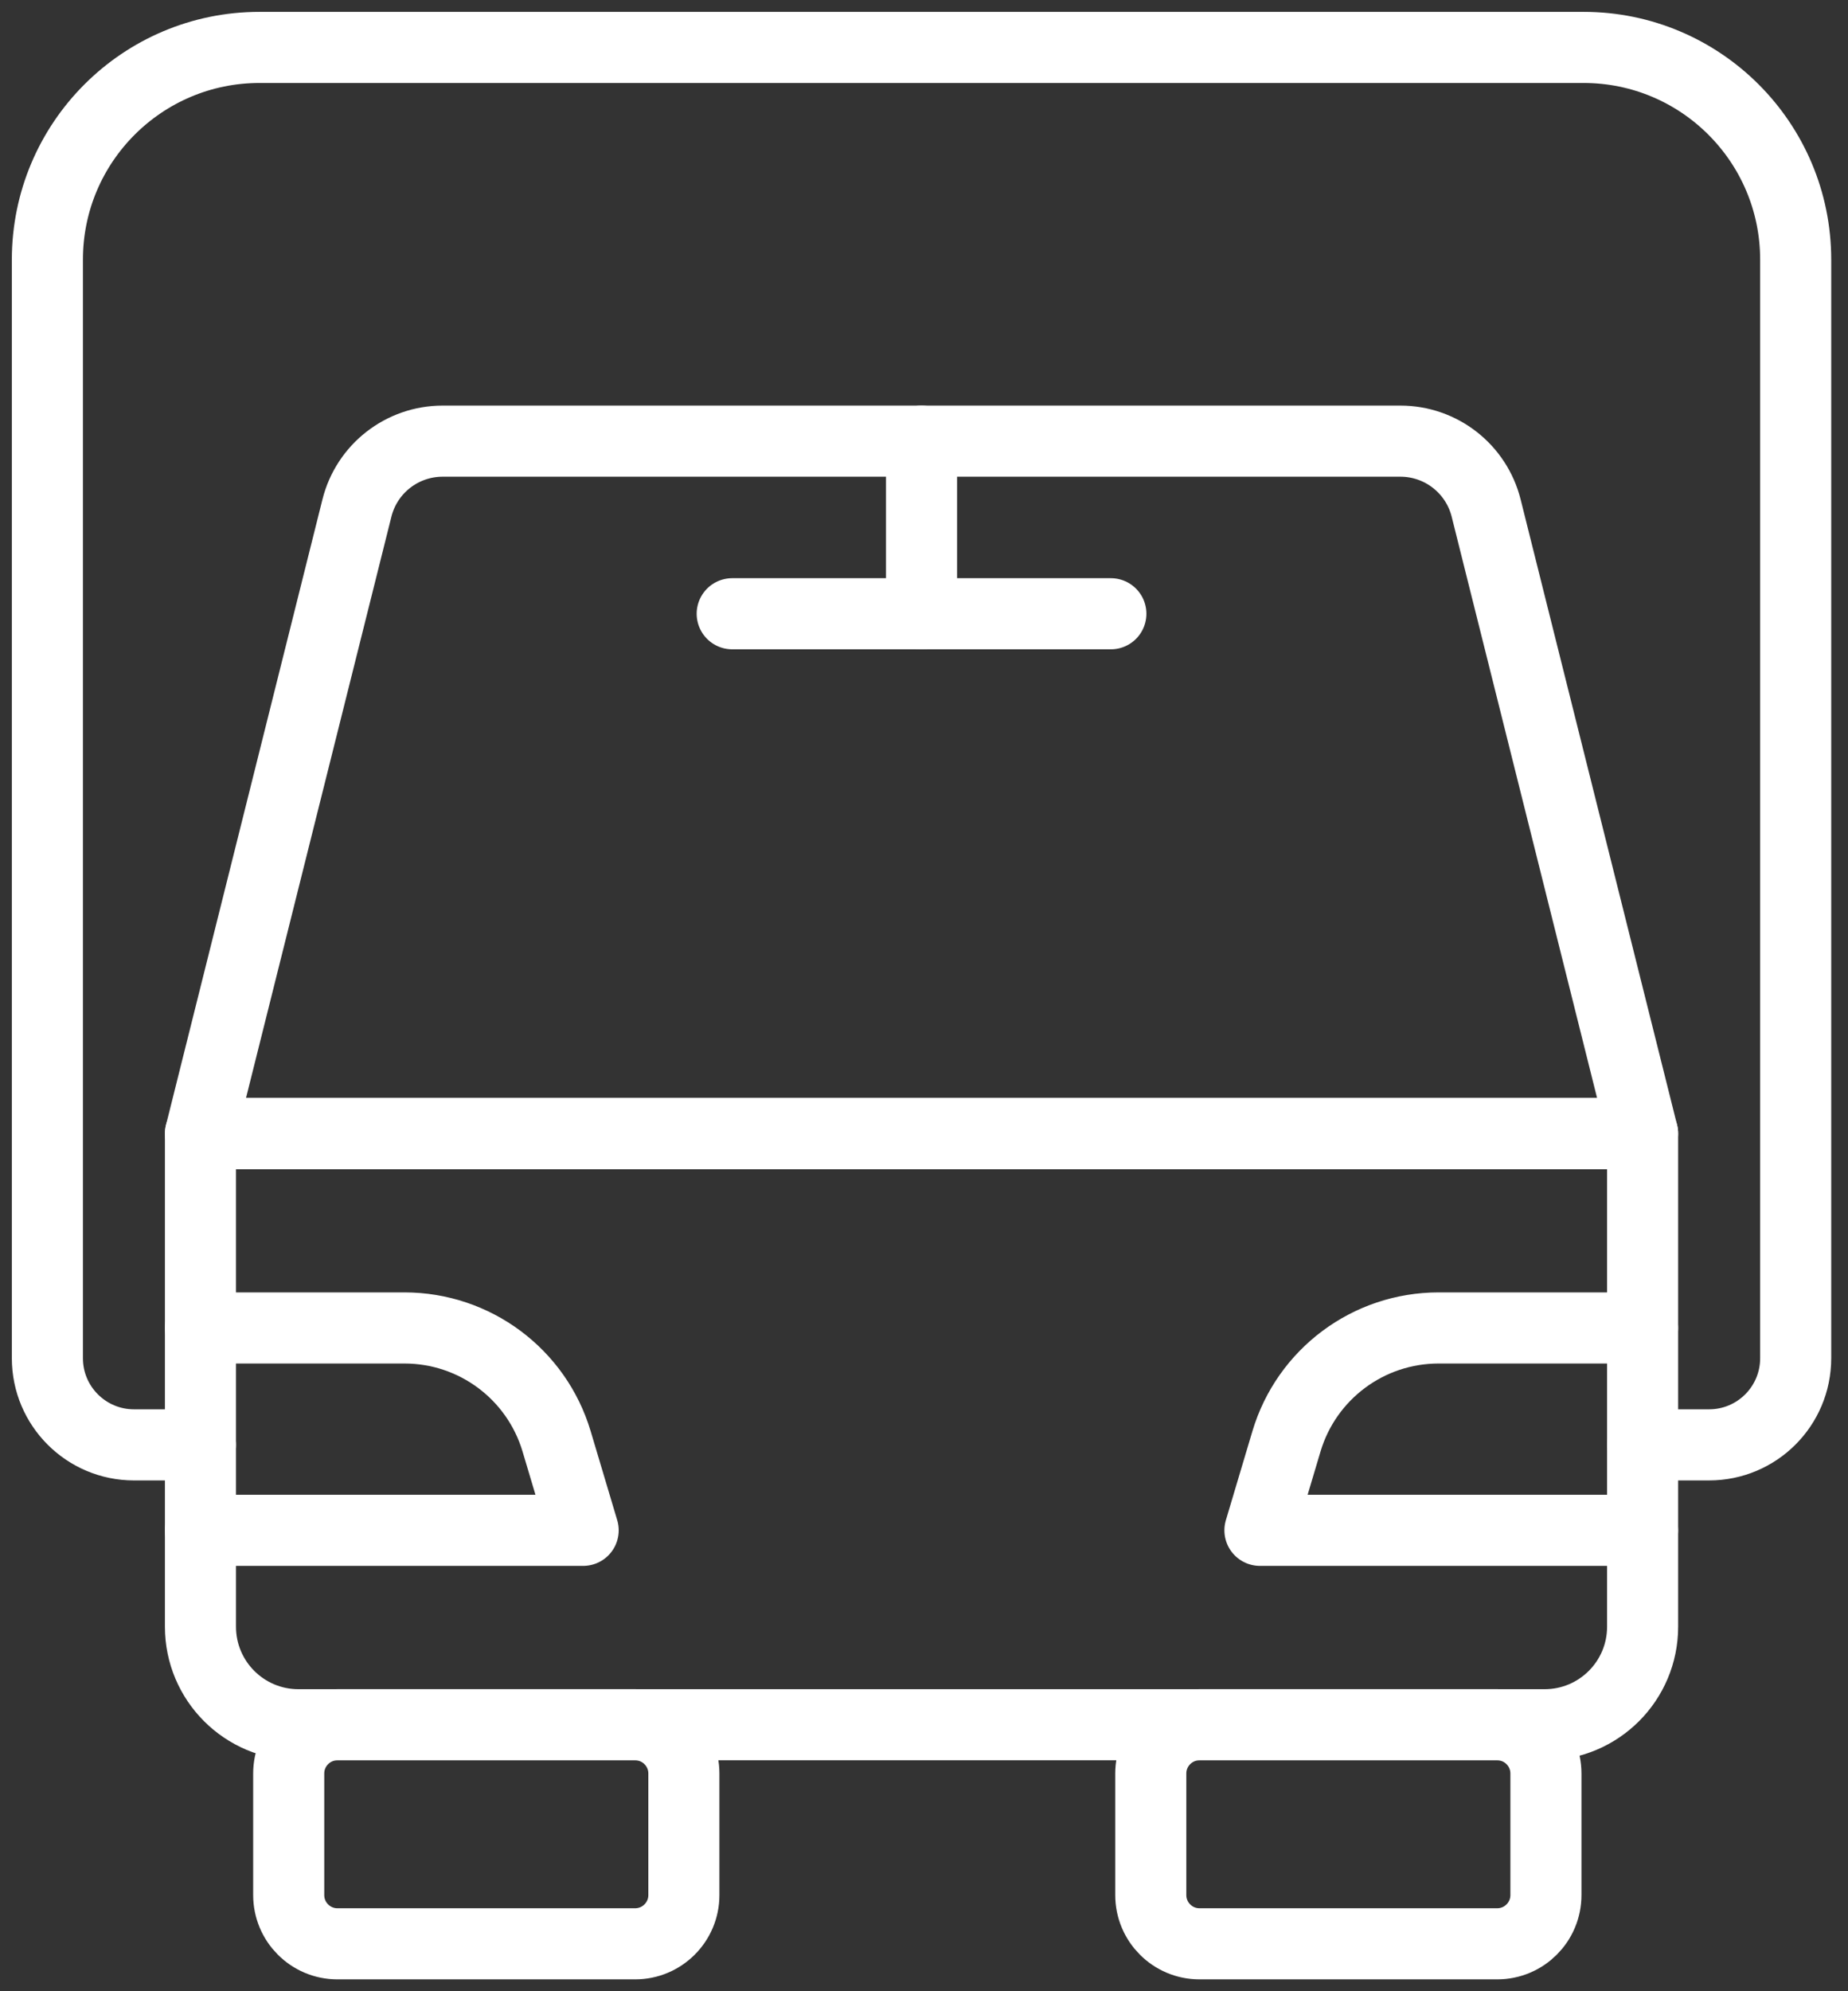
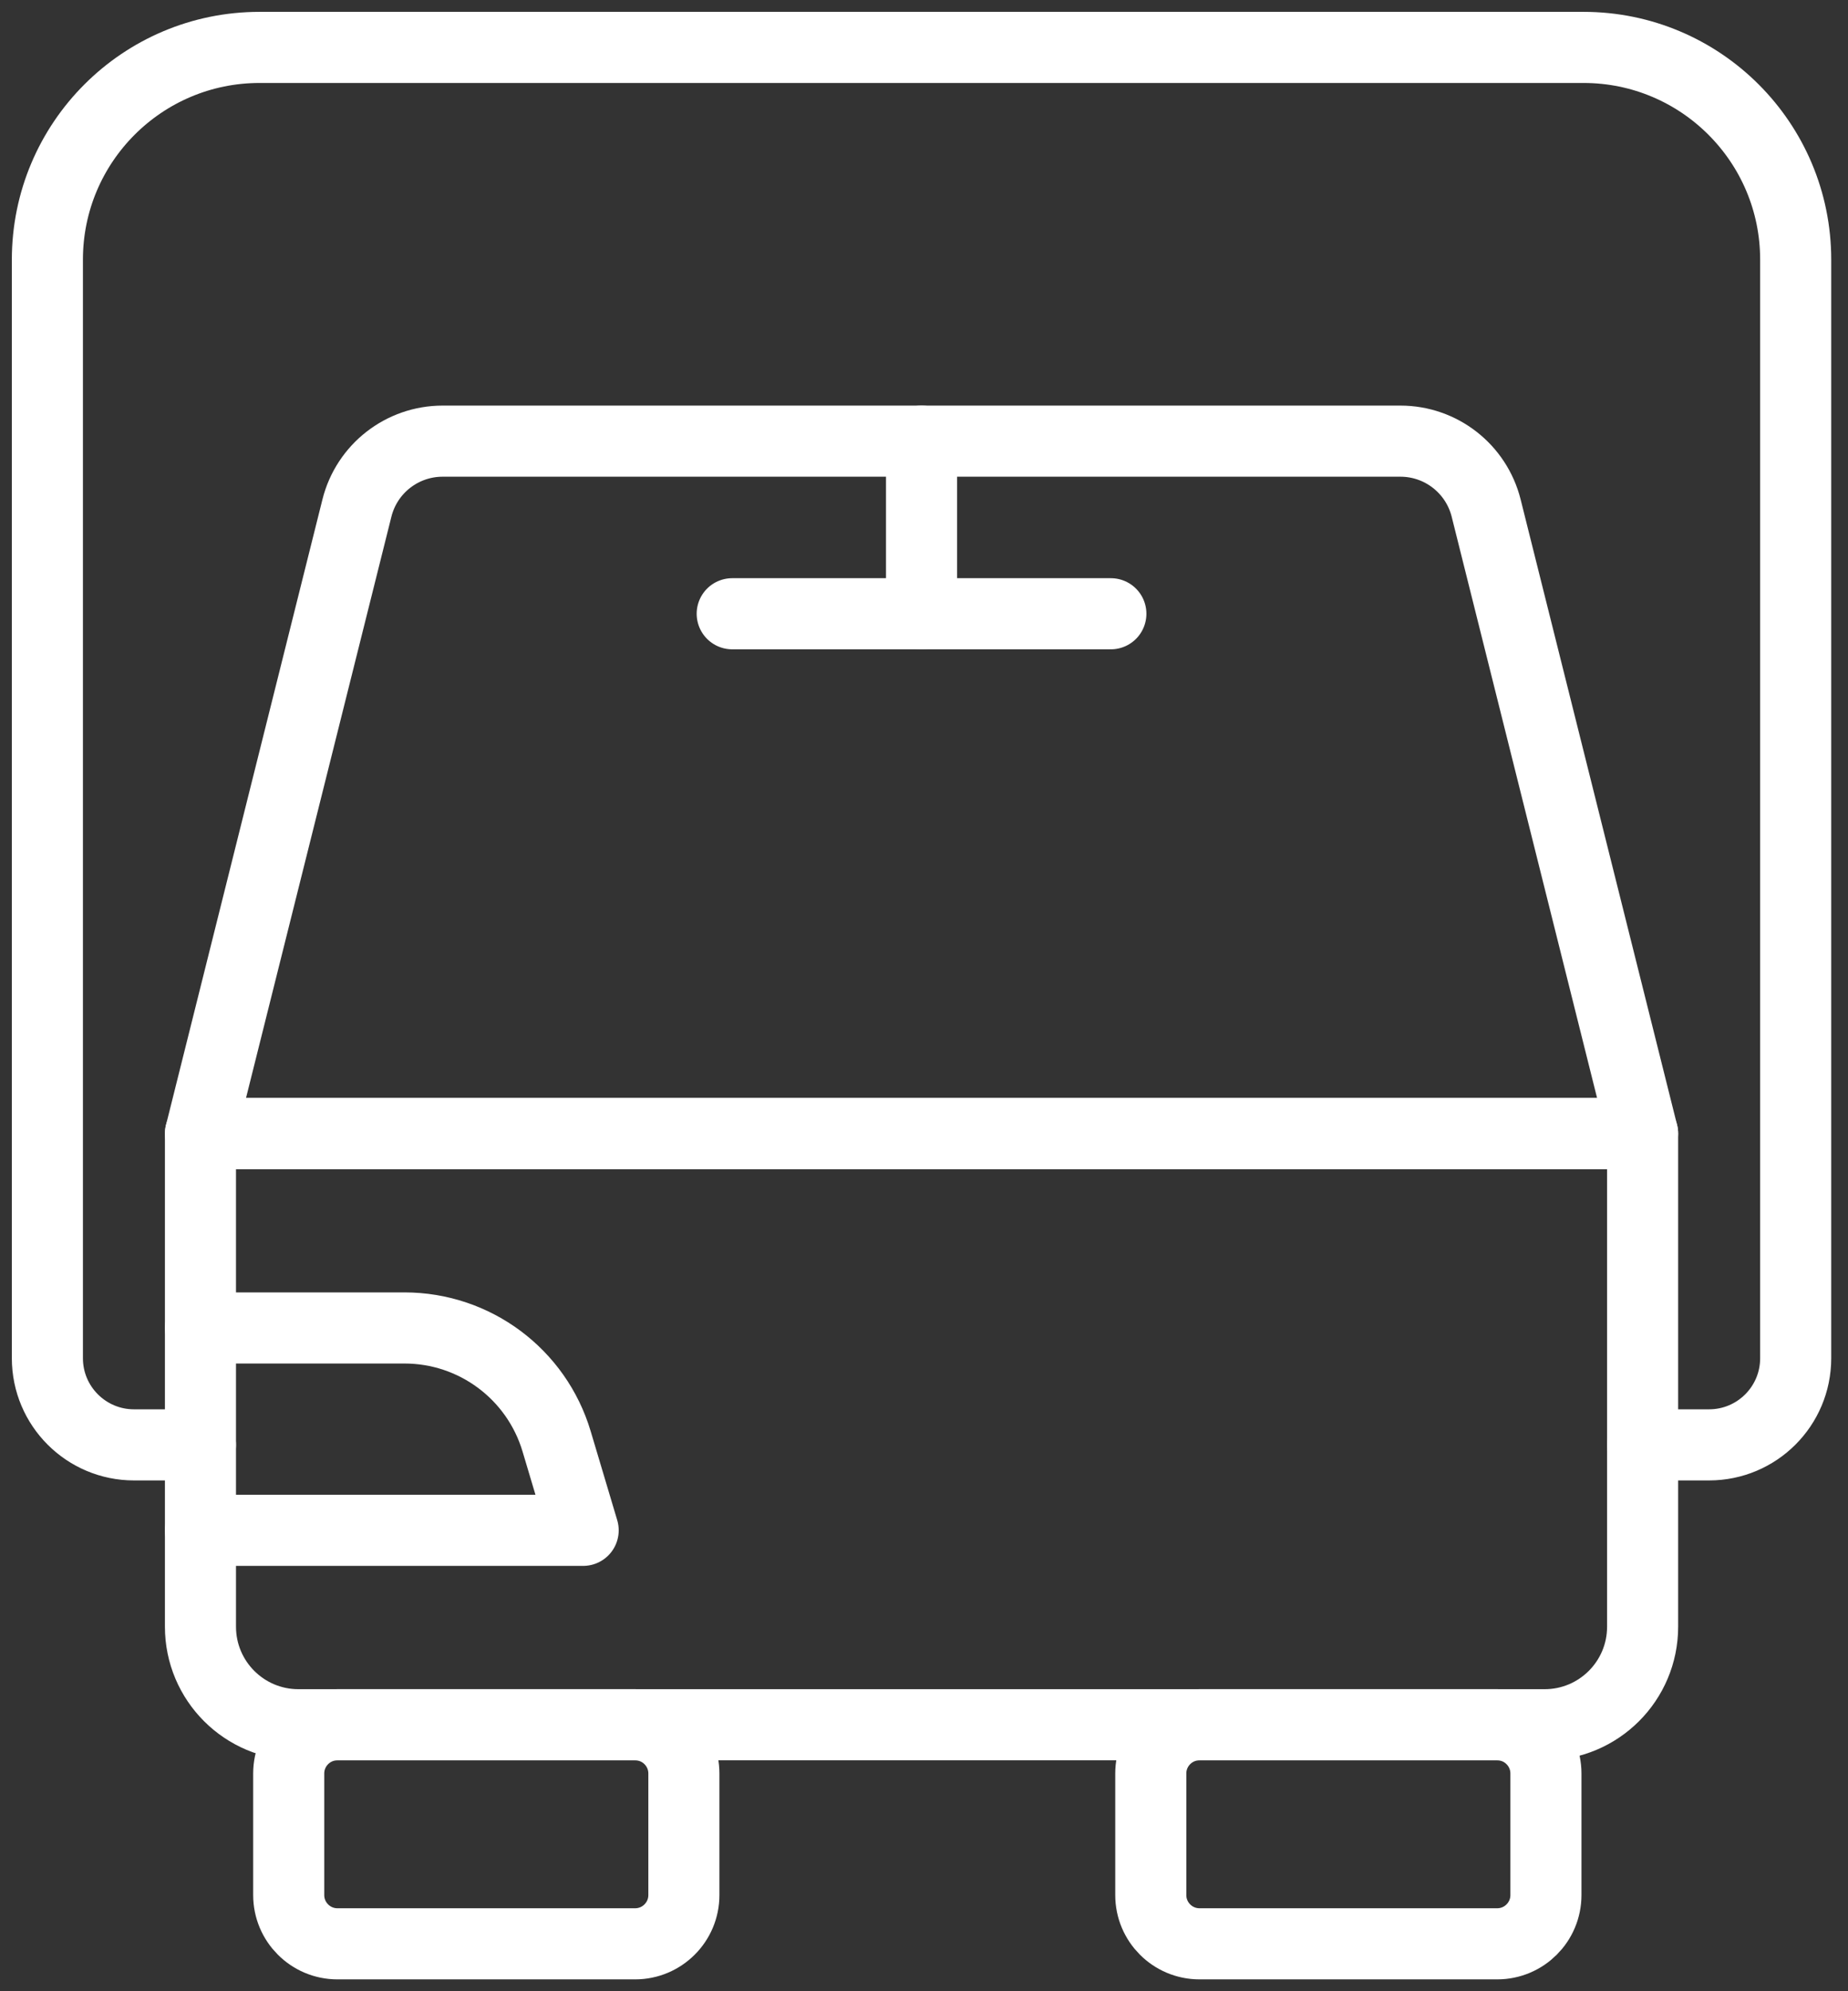
<svg xmlns="http://www.w3.org/2000/svg" width="78px" height="84px" viewBox="0 0 78 84" version="1.1">
  <rect x="0" y="0" width="78" height="84" fill="#333333" stroke="none" />
  <title>STEP-4</title>
  <g id="Landing-–-for-peep" stroke="none" stroke-width="1" fill="none" fill-rule="evenodd" stroke-linecap="round" stroke-linejoin="round">
    <g id="MAIN-with-functions" transform="translate(-997, -1797)" stroke="#FFFFFF" stroke-width="3">
      <g id="STEP-4" transform="translate(999, 1799)">
        <path d="M6.461,58.952 L3.656,58.952 C1.638,58.952 0,57.316 0,55.296 L0,8.954 C0,4.008 4.01,0 8.956,0 L64.836,0 C69.782,0 73.792,4.008 73.792,8.954 L73.792,55.296 C73.792,57.316 72.156,58.952 70.136,58.952 L67.331,58.952" id="Stroke-1" />
        <path d="M63.194,70.759 L10.598,70.759 C8.313,70.759 6.461,68.908 6.461,66.623 L6.461,45.819 L67.331,45.819 L67.331,66.623 C67.331,68.908 65.479,70.759 63.194,70.759 Z" id="Stroke-3" />
        <path d="M67.331,45.819 L6.462,45.819 L13.065,19.432 C13.48,17.773 14.972,16.61 16.683,16.61 L57.108,16.61 C58.819,16.61 60.31,17.773 60.727,19.432 L67.331,45.819 Z" id="Stroke-5" />
        <path d="M24.808,80 L12.242,80 C11.107,80 10.186,79.079 10.186,77.944 L10.186,72.815 C10.186,71.68 11.107,70.759 12.242,70.759 L24.808,70.759 C25.943,70.759 26.865,71.68 26.865,72.815 L26.865,77.944 C26.865,79.079 25.943,80 24.808,80 Z" id="Stroke-7" />
        <path d="M61.194,80 L48.628,80 C47.493,80 46.572,79.079 46.572,77.944 L46.572,72.815 C46.572,71.68 47.493,70.759 48.628,70.759 L61.194,70.759 C62.329,70.759 63.25,71.68 63.25,72.815 L63.25,77.944 C63.25,79.079 62.329,80 61.194,80 Z" id="Stroke-9" />
        <path d="M6.461,62.557 L22.614,62.557 L21.493,58.803 C20.645,55.964 18.035,54.02 15.072,54.02 L6.461,54.02" id="Stroke-11" />
-         <path d="M67.331,62.557 L51.179,62.557 L52.299,58.803 C53.147,55.964 55.757,54.02 58.72,54.02 L67.331,54.02" id="Stroke-13" />
        <line x1="36.896" y1="16.61" x2="36.896" y2="23.892" id="Stroke-15" />
        <line x1="28.905" y1="23.891" x2="44.887" y2="23.891" id="Stroke-17" />
      </g>
    </g>
  </g>
</svg>